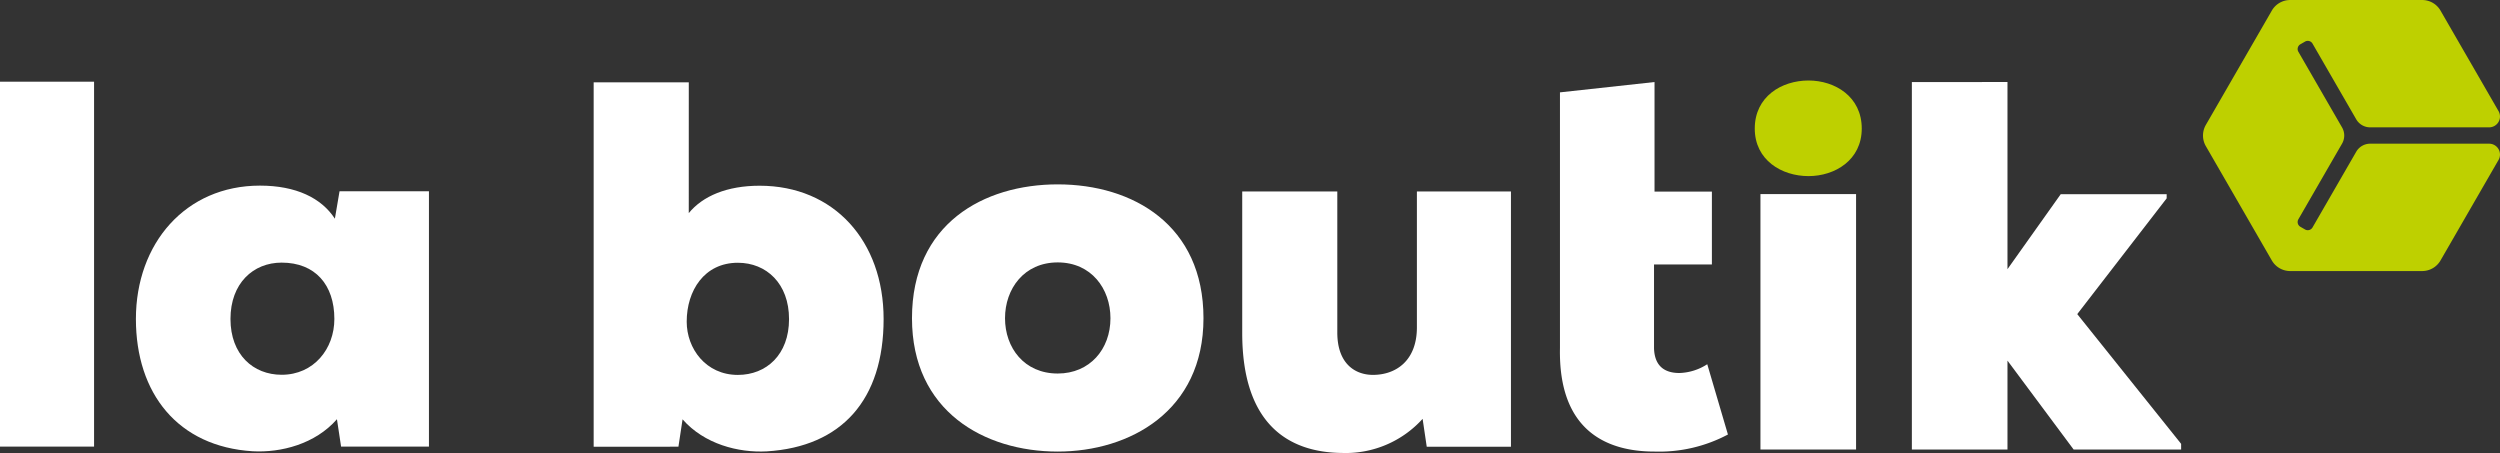
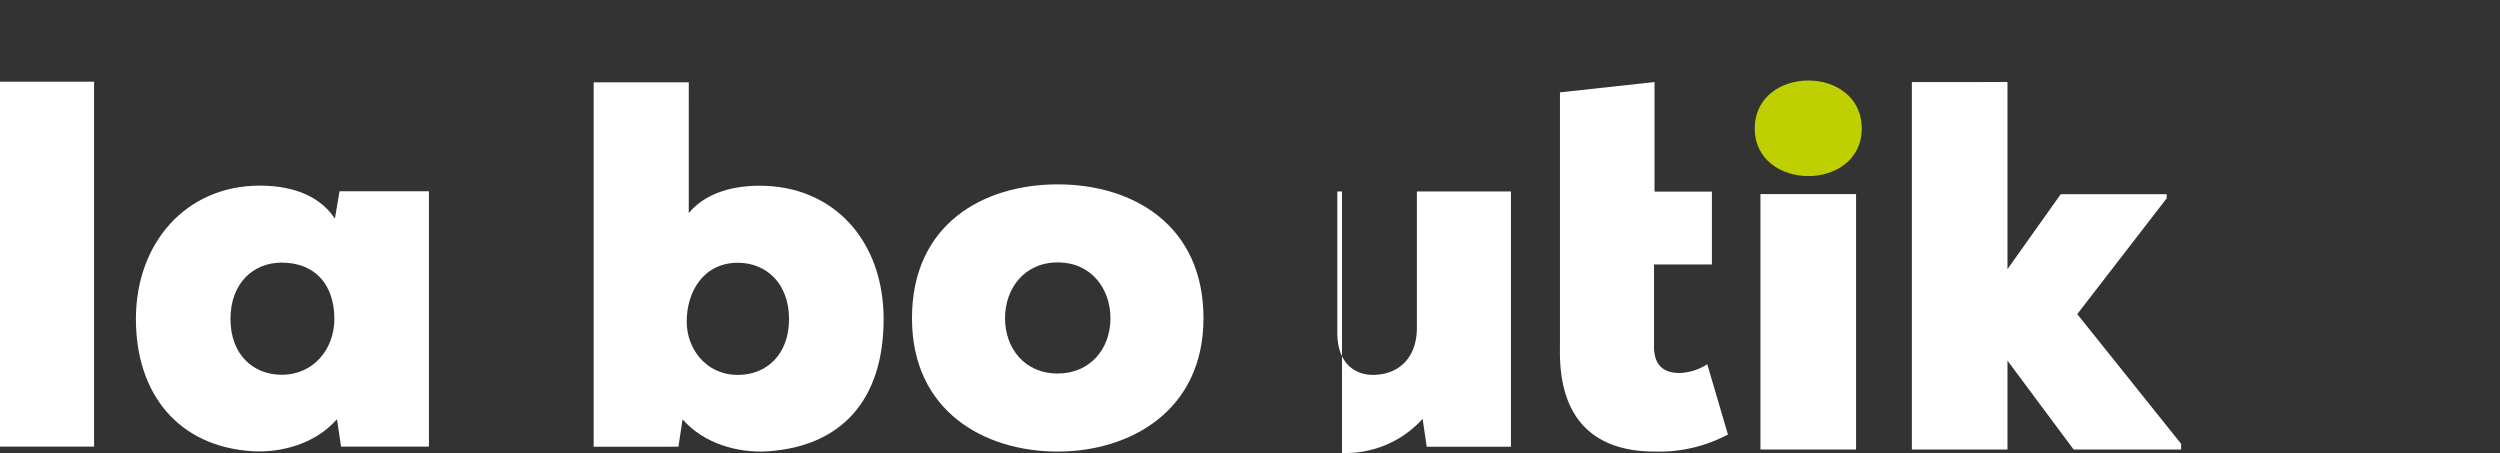
<svg xmlns="http://www.w3.org/2000/svg" id="logo_laBoutik" width="386.338" height="70" viewBox="0 0 386.338 70">
  <rect x="0" y="0" width="386.338" height="70" fill="#333333" stroke="none" />
-   <path id="Tracé_13" data-name="Tracé 13" d="M340.918,333.5l-6.75,11.693a.848.848,0,0,1-1.159.31l-.717-.413a.848.848,0,0,1-.31-1.159l6.751-11.693a2.5,2.5,0,0,0,0-2.5l-6.751-11.693a.849.849,0,0,1,.31-1.159l.717-.413a.849.849,0,0,1,1.159.31l6.75,11.693a2.5,2.5,0,0,0,2.165,1.248H361.46a1.677,1.677,0,0,0,1.452-2.515l-8.965-15.528a3.271,3.271,0,0,0-2.834-1.635h-20.4a3.272,3.272,0,0,0-2.833,1.635l-10.2,17.67a3.283,3.283,0,0,0,0,3.273l10.2,17.669a3.27,3.27,0,0,0,2.833,1.637h20.4a3.272,3.272,0,0,0,2.834-1.636l8.965-15.529a1.677,1.677,0,0,0-1.452-2.516H343.082a2.5,2.5,0,0,0-2.165,1.25" transform="translate(23.198 -310.044)" fill="#bed000" />
  <rect id="Rectangle_10" data-name="Rectangle 10" width="14.537" height="56.391" transform="translate(0 12.625)" fill="#fff" />
  <path id="Tracé_14" data-name="Tracé 14" d="M34.186,357.378c0,5.51,3.514,8.626,7.906,8.626,4.955,0,8.148-3.993,8.148-8.626,0-5.27-2.955-8.705-8.148-8.705-4.391,0-7.906,3.194-7.906,8.705m16.853-19.727H64.856v39.455H51.279l-.64-4.233c-3.355,3.832-8.625,5.192-13.018,4.951-11.58-.718-18.05-8.945-18.05-20.446,0-11.661,7.666-20.605,19.167-20.605,5.591,0,9.5,1.916,11.581,5.111Z" transform="translate(1.431 -308.089)" fill="#fff" />
  <path id="Tracé_15" data-name="Tracé 15" d="M99.868,358.887c0,4.153,2.955,8.227,7.907,8.227,4.392,0,7.907-3.115,7.907-8.626s-3.514-8.705-7.907-8.705c-5.193,0-7.907,4.312-7.907,9.1m.319-16.773c2.157-2.636,5.91-4.232,10.943-4.232,11.5,0,19.167,8.546,19.167,20.606,0,12.459-6.469,19.725-18.049,20.446-4.393.239-9.666-1.12-13.019-4.951l-.639,4.23H85.49V321.9h14.7Z" transform="translate(6.252 -309.177)" fill="#fff" />
  <path id="Tracé_16" data-name="Tracé 16" d="M162,357.28c0-4.552-2.955-8.626-8.148-8.626s-8.145,4.073-8.145,8.626,2.954,8.545,8.145,8.545c4.951,0,8.148-3.754,8.148-8.545m14.376,0c0,14.375-11.421,20.606-22.524,20.606-11.34,0-22.522-6.231-22.522-20.606,0-14.617,11.1-20.686,22.522-20.686,11.662,0,22.524,6.31,22.524,20.686" transform="translate(9.604 -308.102)" fill="#fff" />
-   <path id="Tracé_17" data-name="Tracé 17" d="M193.579,337.611v21.8c0,4.873,2.8,6.549,5.511,6.549,3.515,0,6.79-2.157,6.79-7.348V337.611h14.534v39.456H207.4l-.638-4.313a16.015,16.015,0,0,1-12.459,5.271c-8.307-.081-15.416-4.473-15.416-18.531V337.611Z" transform="translate(13.081 -308.028)" fill="#fff" />
+   <path id="Tracé_17" data-name="Tracé 17" d="M193.579,337.611v21.8c0,4.873,2.8,6.549,5.511,6.549,3.515,0,6.79-2.157,6.79-7.348V337.611h14.534v39.456H207.4l-.638-4.313a16.015,16.015,0,0,1-12.459,5.271V337.611Z" transform="translate(13.081 -308.028)" fill="#fff" />
  <path id="Tracé_18" data-name="Tracé 18" d="M239.256,321.857v16.932h8.865v11.262h-8.944v12.937c.079,2.8,1.676,3.835,3.914,3.835a8.336,8.336,0,0,0,4.313-1.359l3.195,10.862a22.643,22.643,0,0,1-11.342,2.637c-7.827,0-14.854-3.6-14.615-15.976V323.454Z" transform="translate(16.427 -309.18)" fill="#fff" />
  <rect id="Rectangle_11" data-name="Rectangle 11" width="14.776" height="39.473" transform="translate(272.052 29.994)" fill="#fff" />
  <path id="Tracé_19" data-name="Tracé 19" d="M290.093,321.857v28.916l8.227-11.581h16.373v.639l-13.817,17.89,16.052,20.047v.88H300.316l-10.223-13.738v13.738H275.317v-56.79Z" transform="translate(20.133 -309.18)" fill="#fff" />
  <path id="Tracé_20" data-name="Tracé 20" d="M261,321.636c4.074,0,8.227,2.477,8.227,7.428,0,4.872-4.153,7.347-8.227,7.347-4.153,0-8.306-2.476-8.306-7.347,0-4.952,4.153-7.428,8.306-7.428" transform="translate(18.479 -309.196)" fill="#bed000" />
</svg>